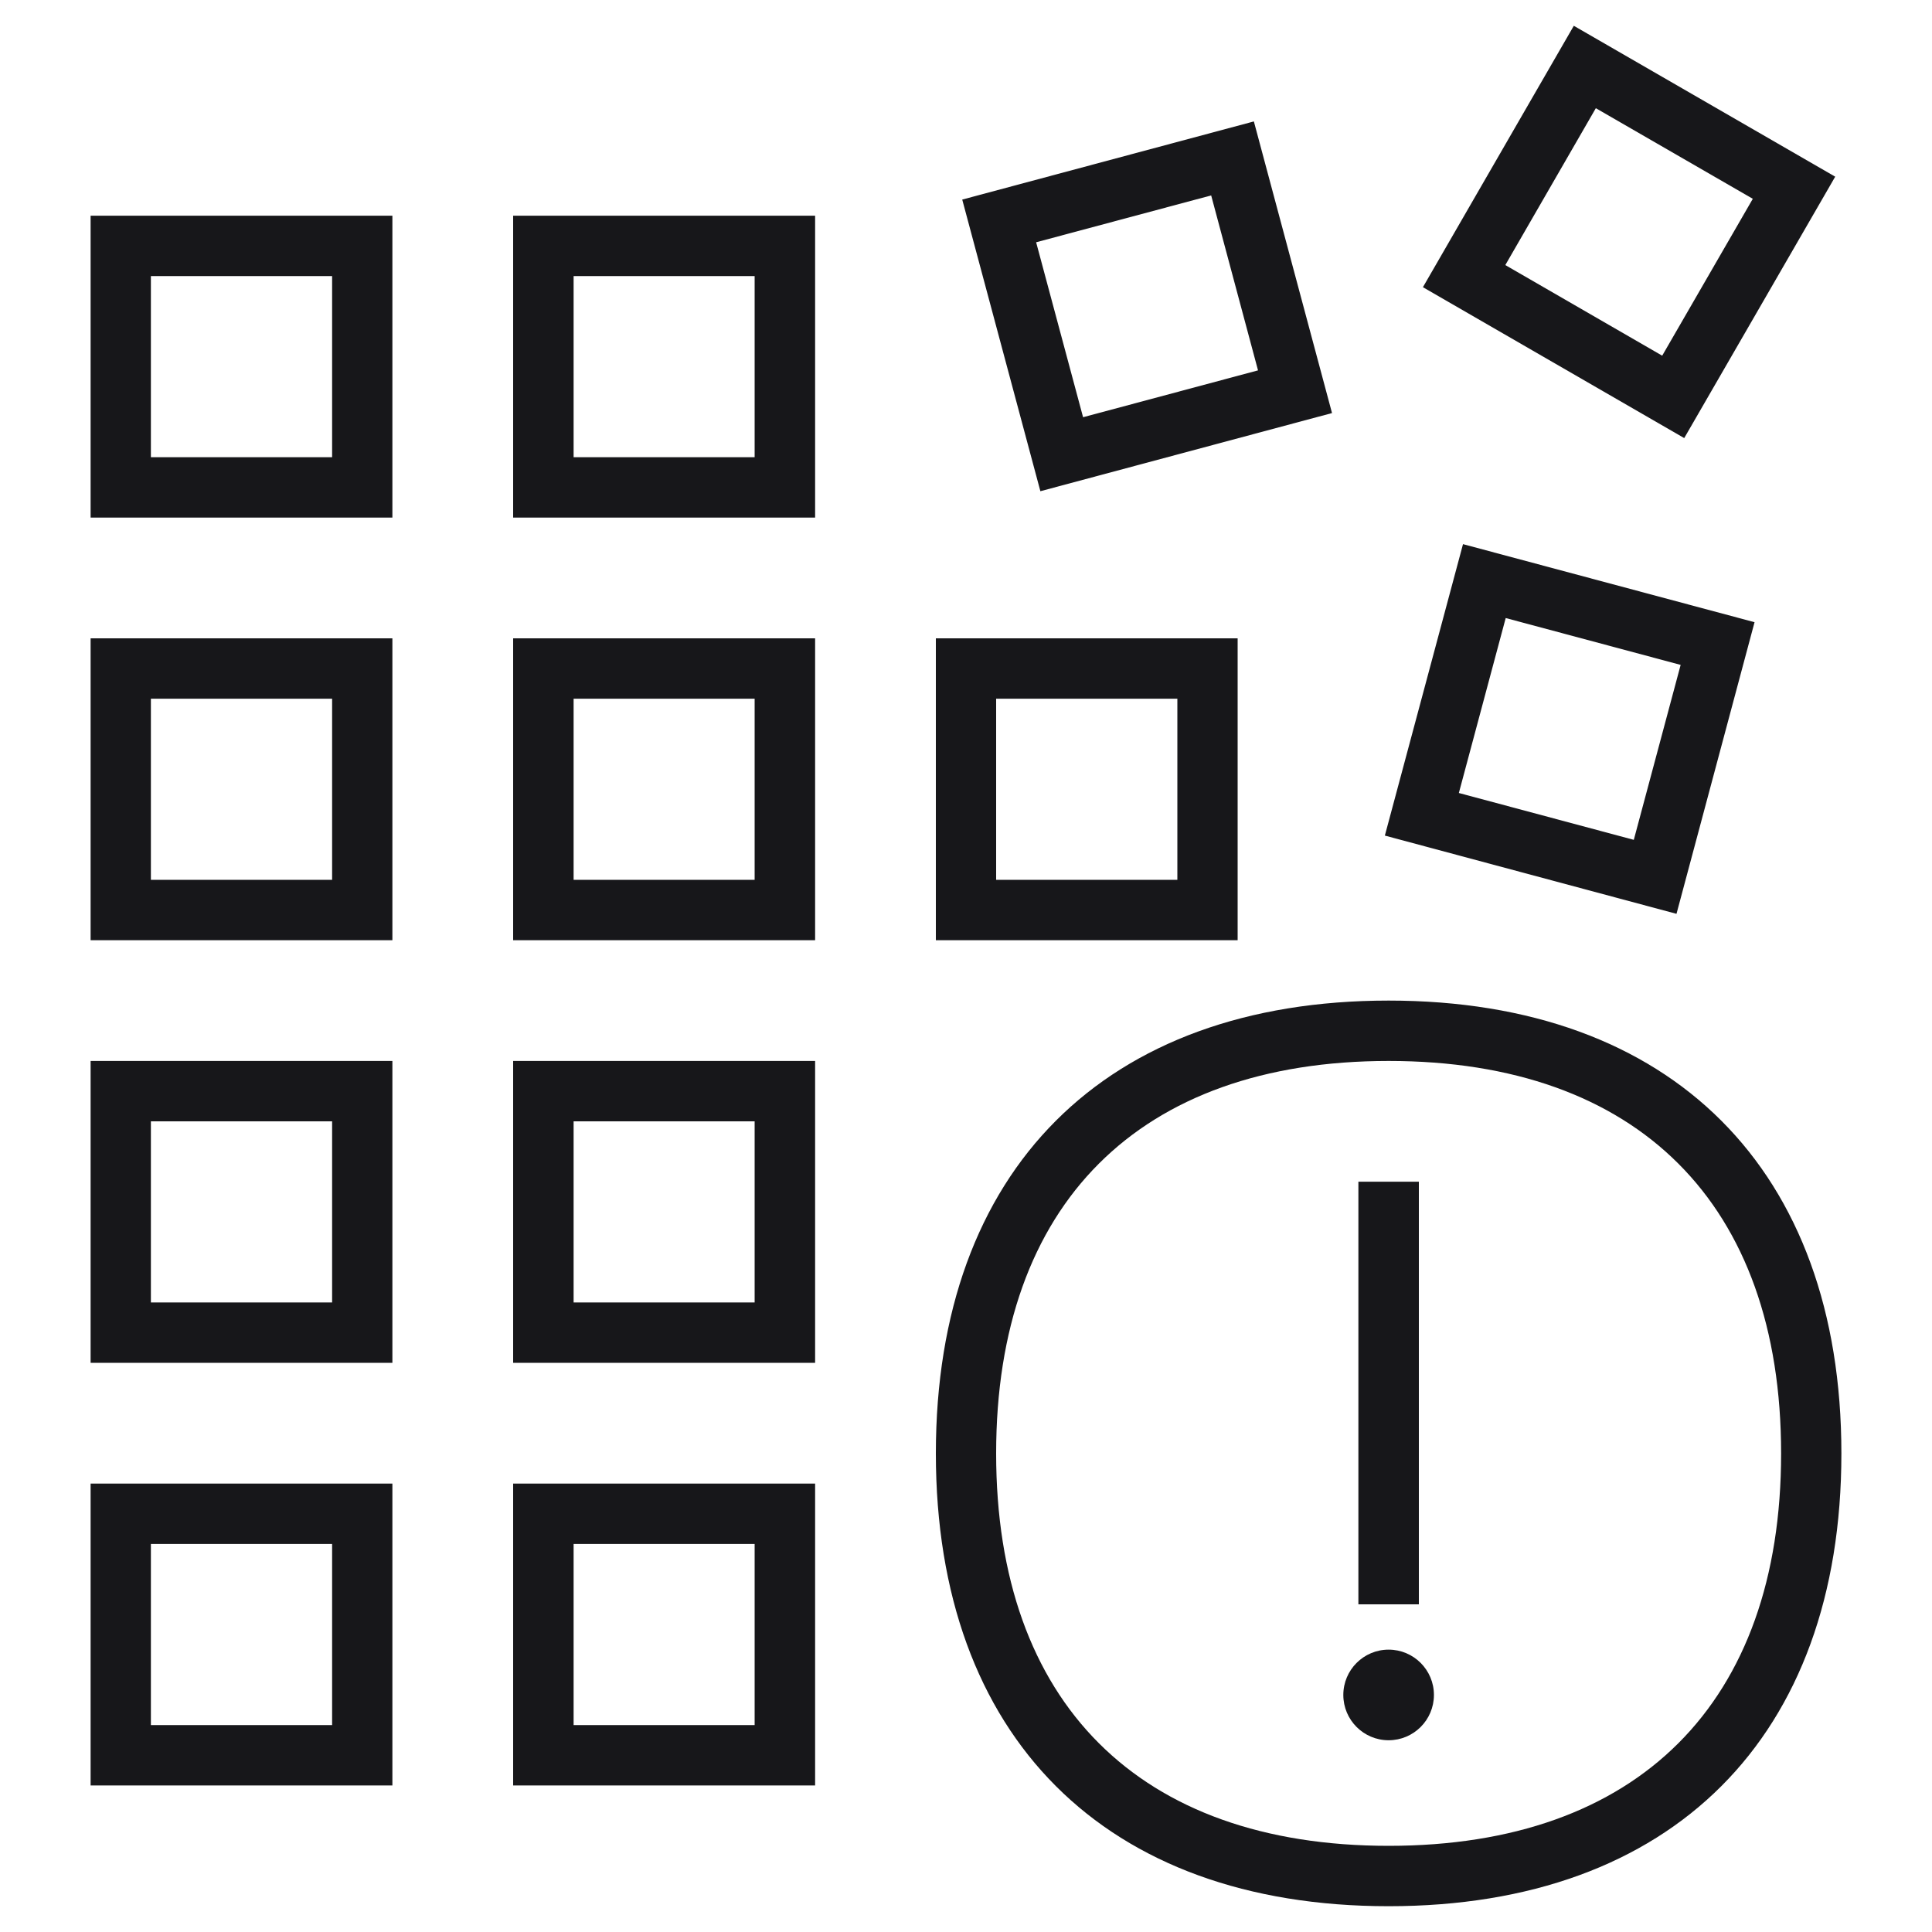
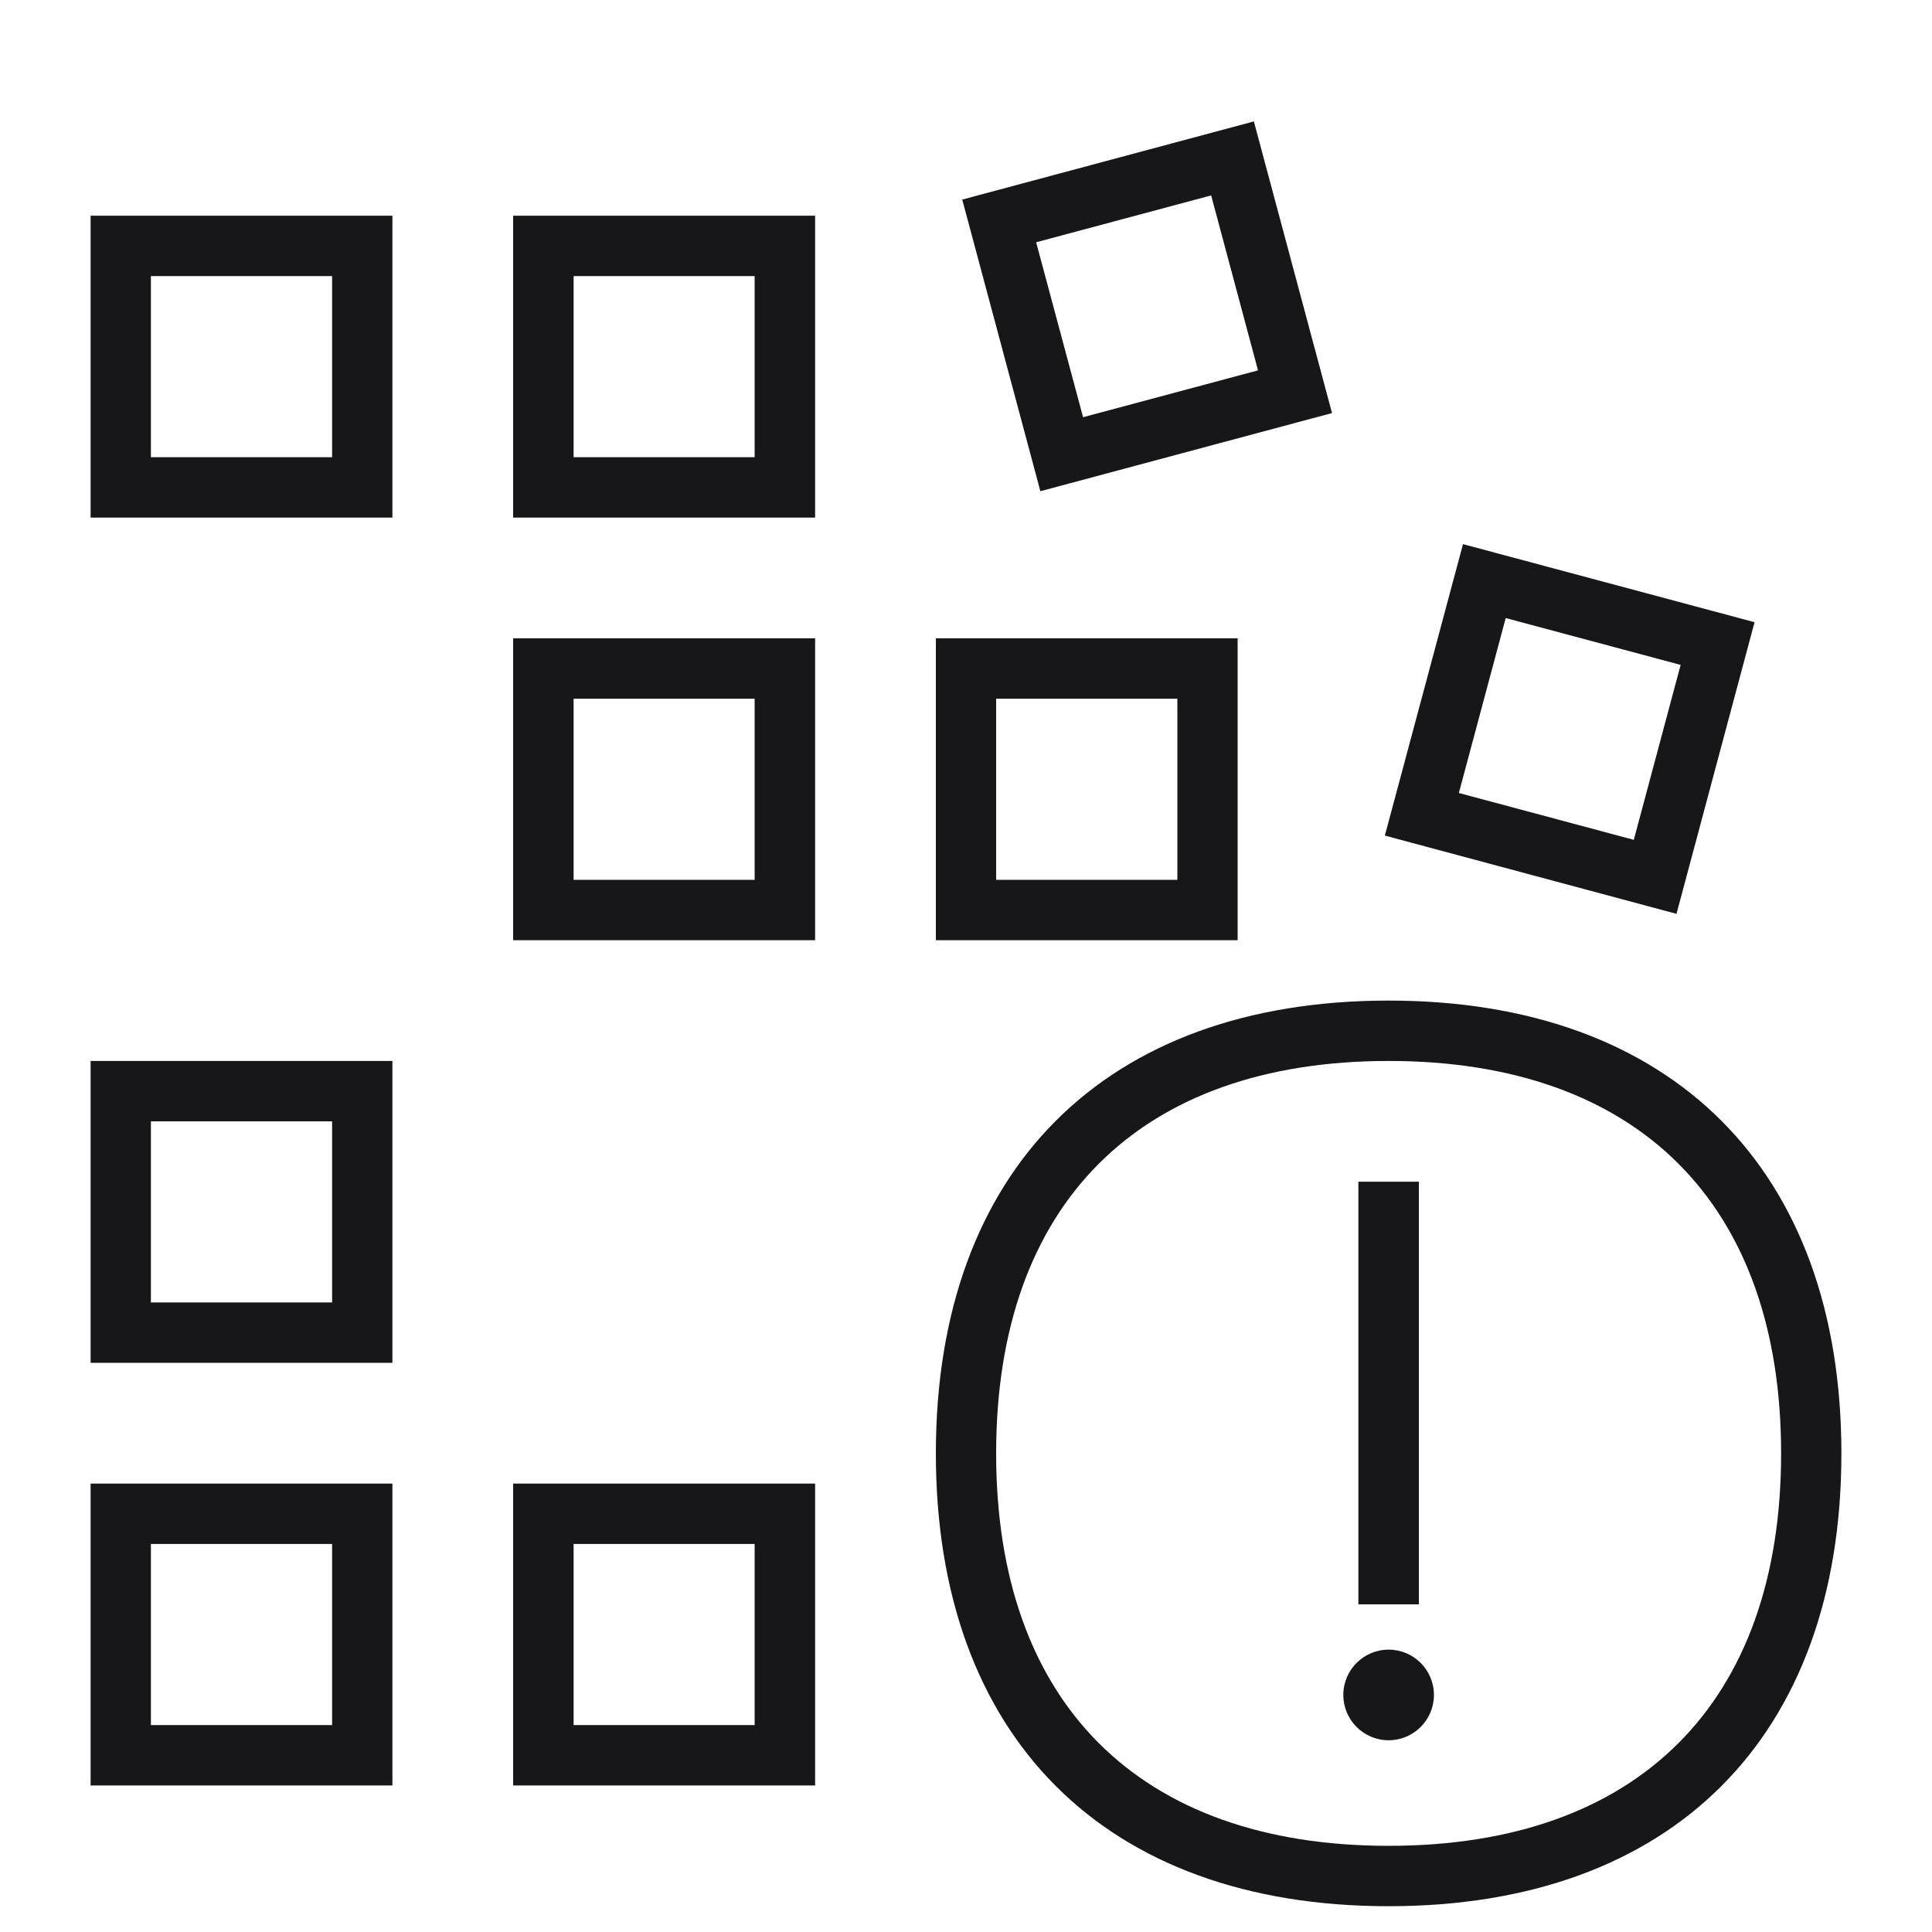
<svg xmlns="http://www.w3.org/2000/svg" width="20" height="20" viewBox="0 0 20 20" fill="none">
  <g clip-path="url(#clip0_2068_7965)">
    <path d="M0.938 18.483H4.062V15.358H0.938V18.483ZM1.562 15.983H3.438V17.858H1.562V15.983Z" fill="#17171A" />
    <path d="M5.312 18.483H8.438V15.358H5.312V18.483ZM5.938 15.983H7.812V17.858H5.938V15.983Z" fill="#17171A" />
    <path d="M0.938 14.108H4.062V10.983H0.938V14.108ZM1.562 11.608H3.438V13.483H1.562V11.608Z" fill="#17171A" />
-     <path d="M5.312 14.108H8.438V10.983H5.312V14.108ZM5.938 11.608H7.812V13.483H5.938V11.608Z" fill="#17171A" />
-     <path d="M0.938 9.733H4.062V6.608H0.938V9.733ZM1.562 7.233H3.438V9.108H1.562V7.233Z" fill="#17171A" />
    <path d="M5.312 9.733H8.438V6.608H5.312V9.733ZM5.938 7.233H7.812V9.108H5.938V7.233Z" fill="#17171A" />
    <path d="M12.812 6.608H9.688V9.733H12.812V6.608ZM12.188 9.108H10.312V7.233H12.188V9.108Z" fill="#17171A" />
    <path d="M18.163 6.441L15.145 5.633L14.336 8.65L17.355 9.46L18.163 6.441ZM15.102 8.209L15.587 6.398L17.398 6.883L16.913 8.694L15.102 8.209Z" fill="#17171A" />
    <path d="M0.938 5.358H4.062V2.233H0.938V5.358ZM1.562 2.858H3.438V4.733H1.562V2.858Z" fill="#17171A" />
    <path d="M5.312 5.358H8.438V2.233H5.312V5.358ZM5.938 2.858H7.812V4.733H5.938V2.858Z" fill="#17171A" />
    <path d="M13.789 4.276L12.98 1.257L9.961 2.066L10.77 5.085L13.789 4.276ZM12.538 2.023L13.023 3.834L11.212 4.319L10.726 2.508L12.538 2.023Z" fill="#17171A" />
-     <path d="M18.998 1.829L16.292 0.267L14.73 2.973L17.435 4.535L18.998 1.829ZM15.583 2.744L16.52 1.12L18.145 2.058L17.207 3.682L15.583 2.744Z" fill="#17171A" />
    <path d="M14.375 10.358C11.44 10.358 9.688 12.111 9.688 15.046C9.688 17.981 11.44 19.733 14.375 19.733C17.31 19.733 19.062 17.981 19.062 15.046C19.062 12.111 17.31 10.358 14.375 10.358ZM14.375 19.108C11.793 19.108 10.312 17.628 10.312 15.046C10.312 12.464 11.793 10.983 14.375 10.983C16.957 10.983 18.438 12.464 18.438 15.046C18.438 17.628 16.957 19.108 14.375 19.108Z" fill="#17171A" />
    <path d="M14.375 18.015C14.634 18.015 14.844 17.805 14.844 17.546C14.844 17.287 14.634 17.077 14.375 17.077C14.116 17.077 13.906 17.287 13.906 17.546C13.906 17.805 14.116 18.015 14.375 18.015Z" fill="#17171A" />
    <path d="M14.688 12.233H14.062V16.608H14.688V12.233Z" fill="#17171A" />
  </g>
  <defs>
    <clipPath id="clip0_2068_7965">
      <rect width="20" height="20" fill="white" />
    </clipPath>
  </defs>
</svg>